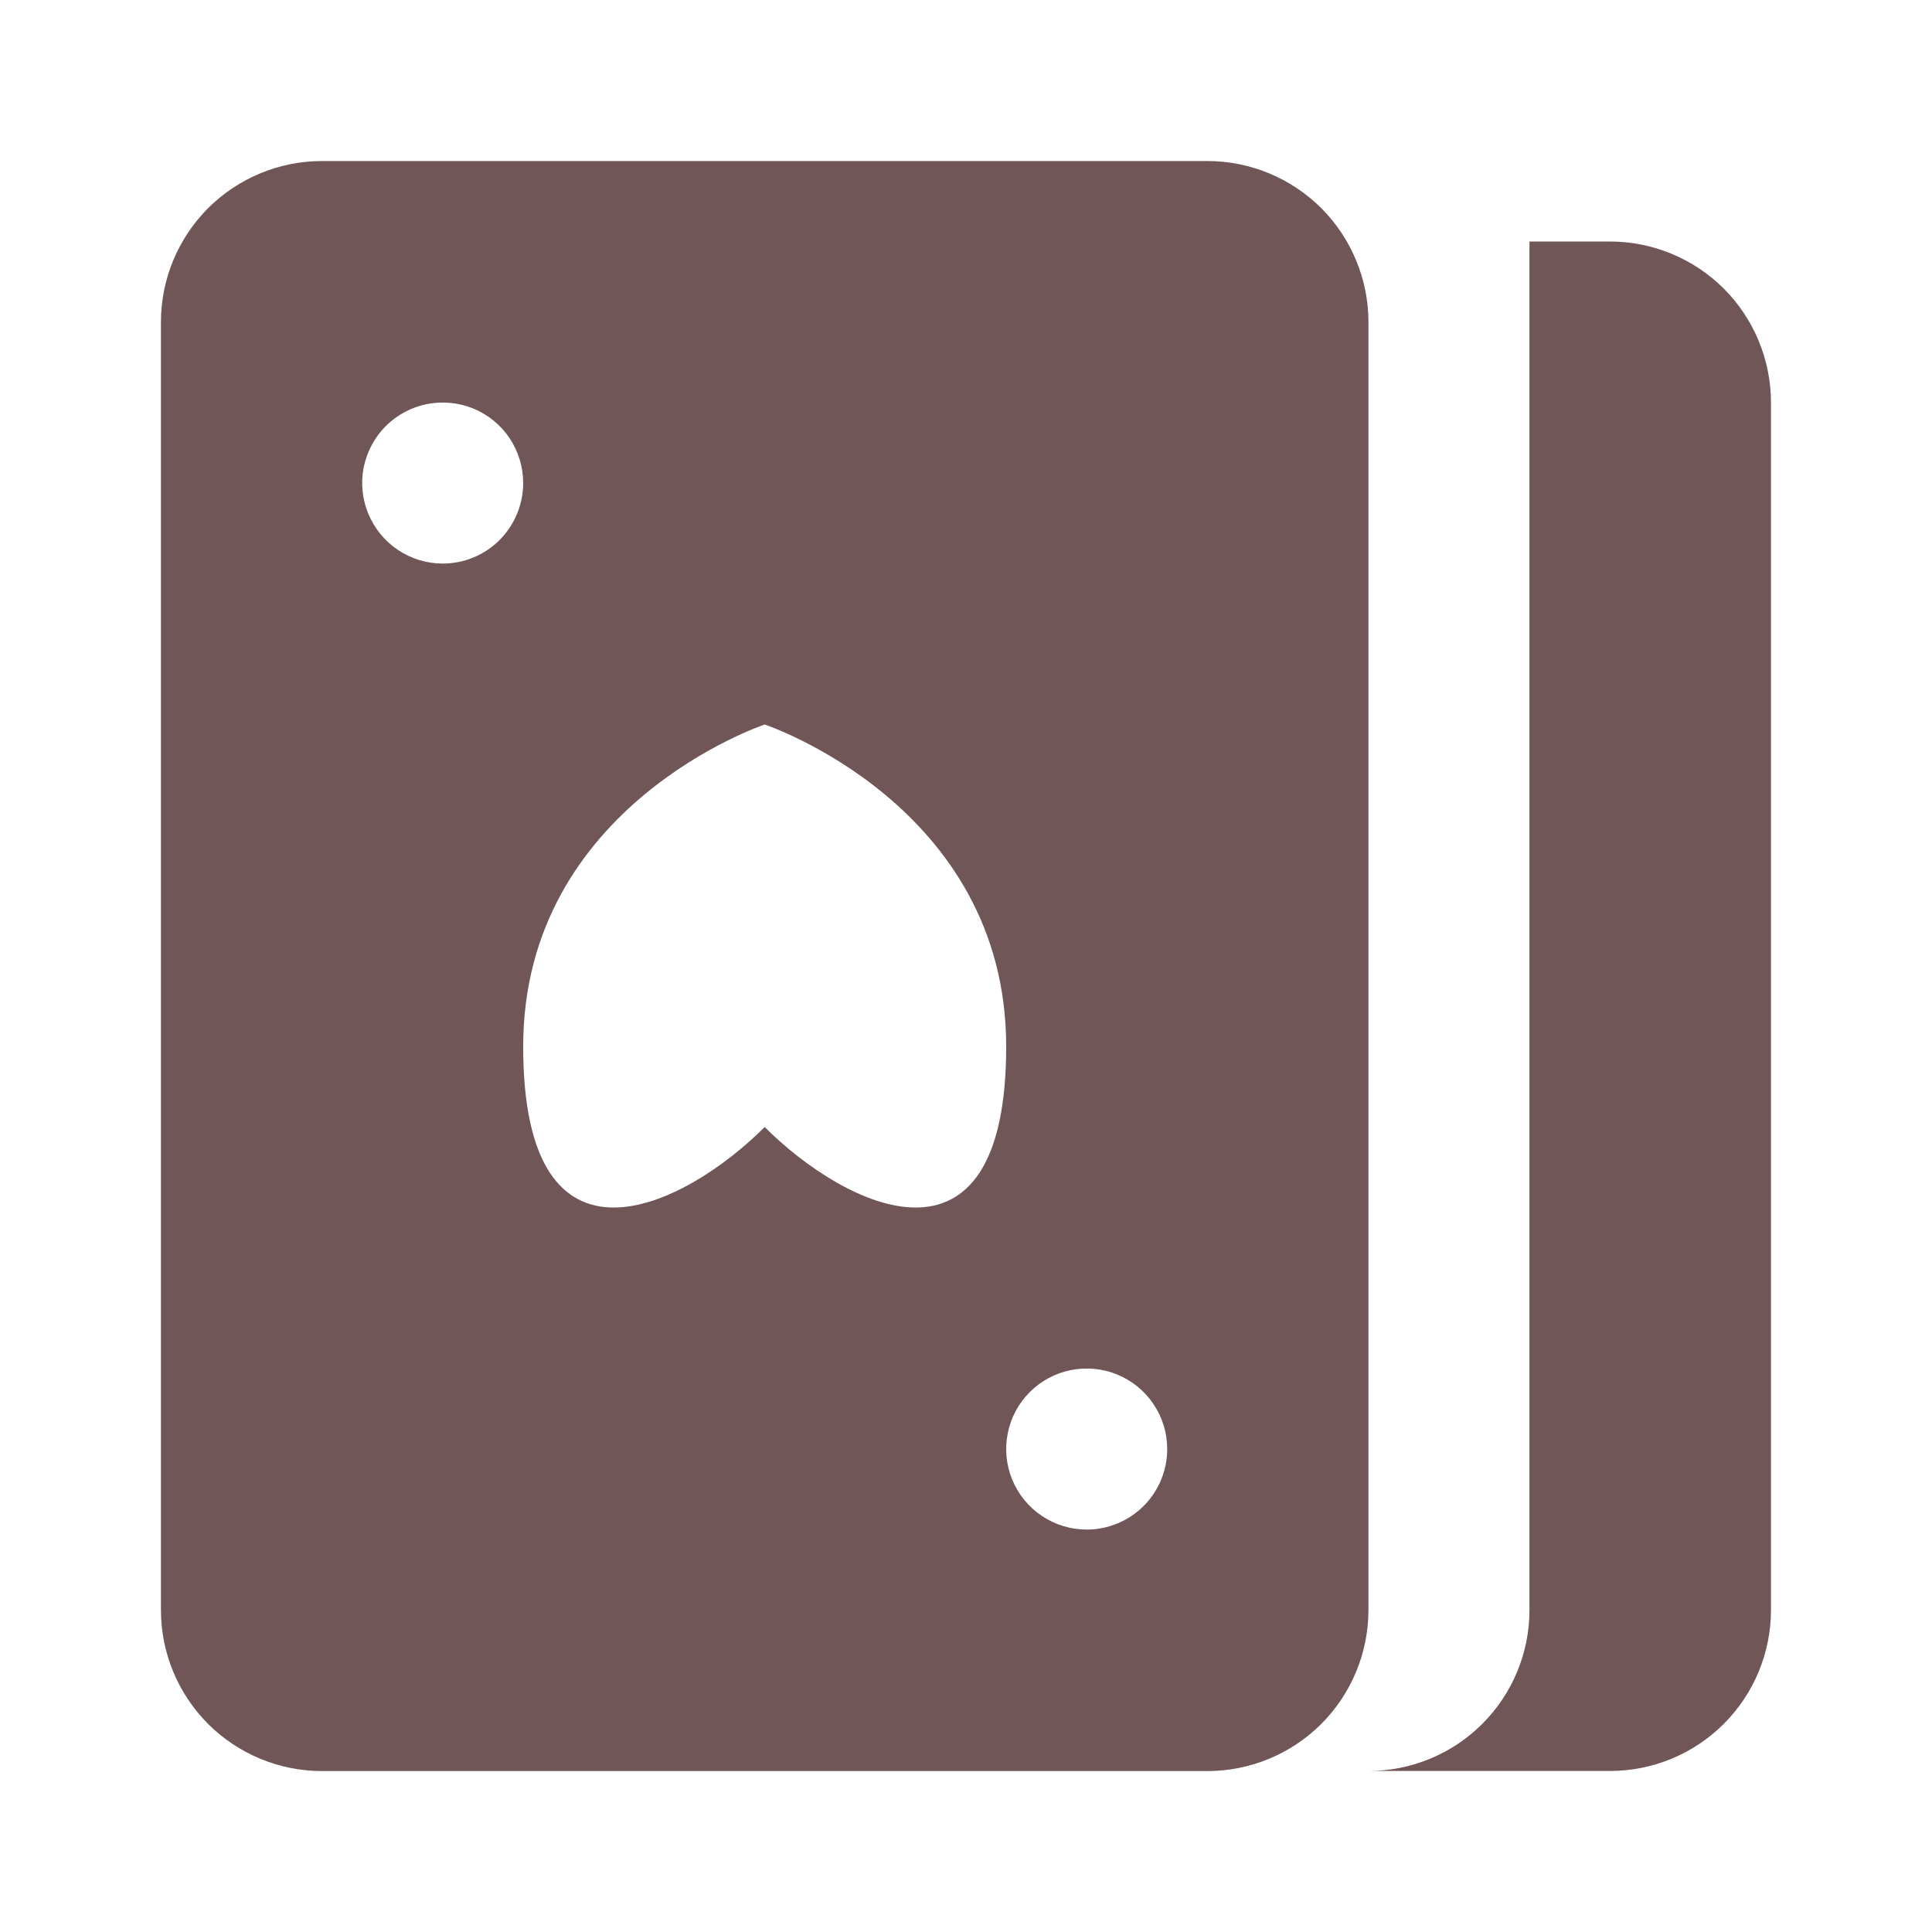
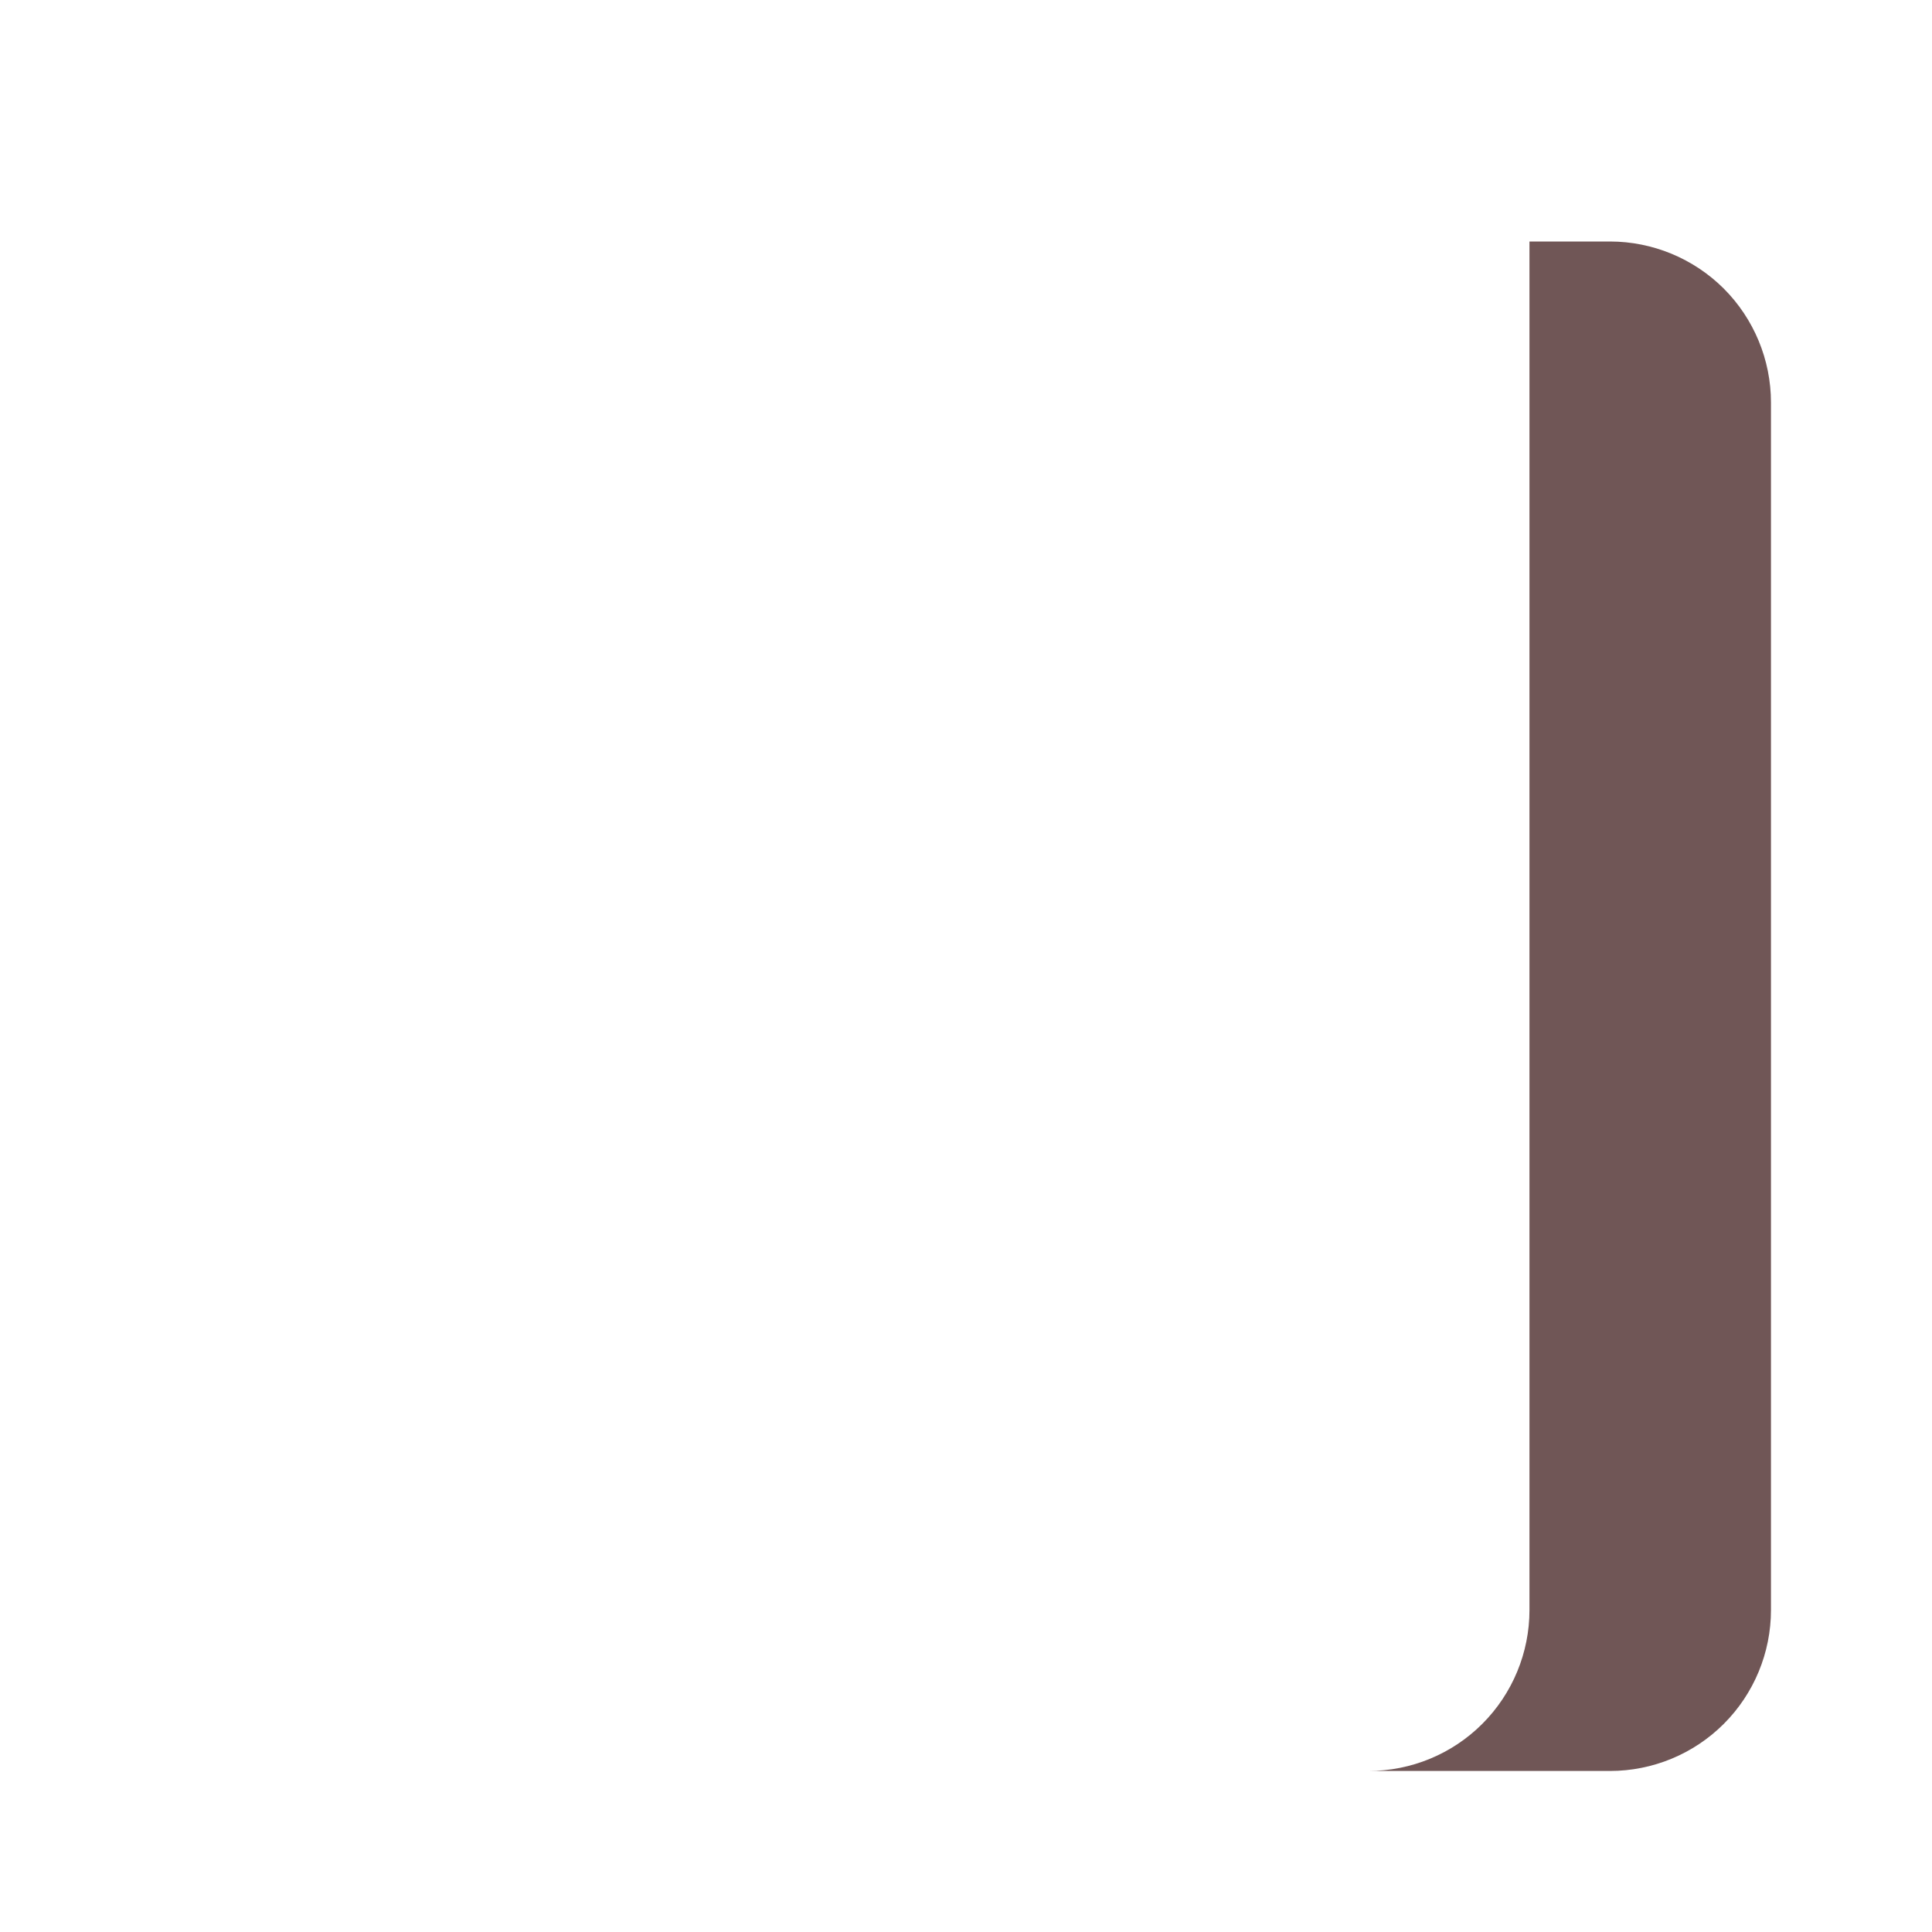
<svg xmlns="http://www.w3.org/2000/svg" width="20" height="20" viewBox="0 0 20 20" fill="none">
-   <path d="M14.166 3.334C14.166 2.892 13.99 2.468 13.678 2.155C13.365 1.843 12.941 1.667 12.499 1.667H3.333C2.891 1.667 2.467 1.843 2.154 2.155C1.842 2.468 1.666 2.892 1.666 3.334V16.667C1.666 17.109 1.842 17.533 2.154 17.846C2.467 18.158 2.891 18.334 3.333 18.334H12.499C12.941 18.334 13.365 18.158 13.678 17.846C13.99 17.533 14.166 17.109 14.166 16.667V3.334ZM4.583 5.834C4.418 5.834 4.257 5.785 4.12 5.693C3.983 5.602 3.876 5.471 3.813 5.319C3.75 5.167 3.733 4.999 3.765 4.838C3.798 4.676 3.877 4.528 3.993 4.411C4.11 4.295 4.258 4.215 4.42 4.183C4.582 4.151 4.749 4.167 4.902 4.23C5.054 4.293 5.184 4.4 5.276 4.537C5.367 4.674 5.416 4.836 5.416 5C5.416 5.221 5.328 5.433 5.172 5.59C5.016 5.746 4.804 5.834 4.583 5.834ZM7.916 11.667C7.083 12.5 5.416 13.334 5.416 10.834C5.416 8.334 7.916 7.5 7.916 7.5C7.916 7.5 10.416 8.334 10.416 10.834C10.416 13.334 8.749 12.5 7.916 11.667ZM11.249 15.834C11.085 15.834 10.923 15.785 10.786 15.693C10.649 15.602 10.543 15.472 10.479 15.319C10.416 15.167 10.4 14.999 10.432 14.838C10.464 14.676 10.543 14.528 10.66 14.411C10.777 14.294 10.925 14.215 11.087 14.183C11.248 14.151 11.416 14.167 11.568 14.23C11.72 14.293 11.851 14.4 11.942 14.537C12.034 14.674 12.083 14.835 12.083 15C12.083 15.221 11.995 15.433 11.839 15.59C11.682 15.746 11.47 15.834 11.249 15.834Z" fill="#705656" />
-   <path d="M16.666 2.5H15.833V16.667C15.833 17.109 15.657 17.533 15.345 17.845C15.032 18.158 14.608 18.333 14.166 18.333H16.666C17.108 18.333 17.532 18.158 17.845 17.845C18.157 17.533 18.333 17.109 18.333 16.667V4.167C18.333 3.725 18.157 3.301 17.845 2.988C17.532 2.676 17.108 2.5 16.666 2.5Z" fill="#705656" />
+   <path d="M16.666 2.5H15.833V16.667C15.833 17.109 15.657 17.533 15.345 17.845C15.032 18.158 14.608 18.333 14.166 18.333H16.666C17.108 18.333 17.532 18.158 17.845 17.845C18.157 17.533 18.333 17.109 18.333 16.667V4.167C18.333 3.725 18.157 3.301 17.845 2.988C17.532 2.676 17.108 2.5 16.666 2.5" fill="#705656" />
</svg>